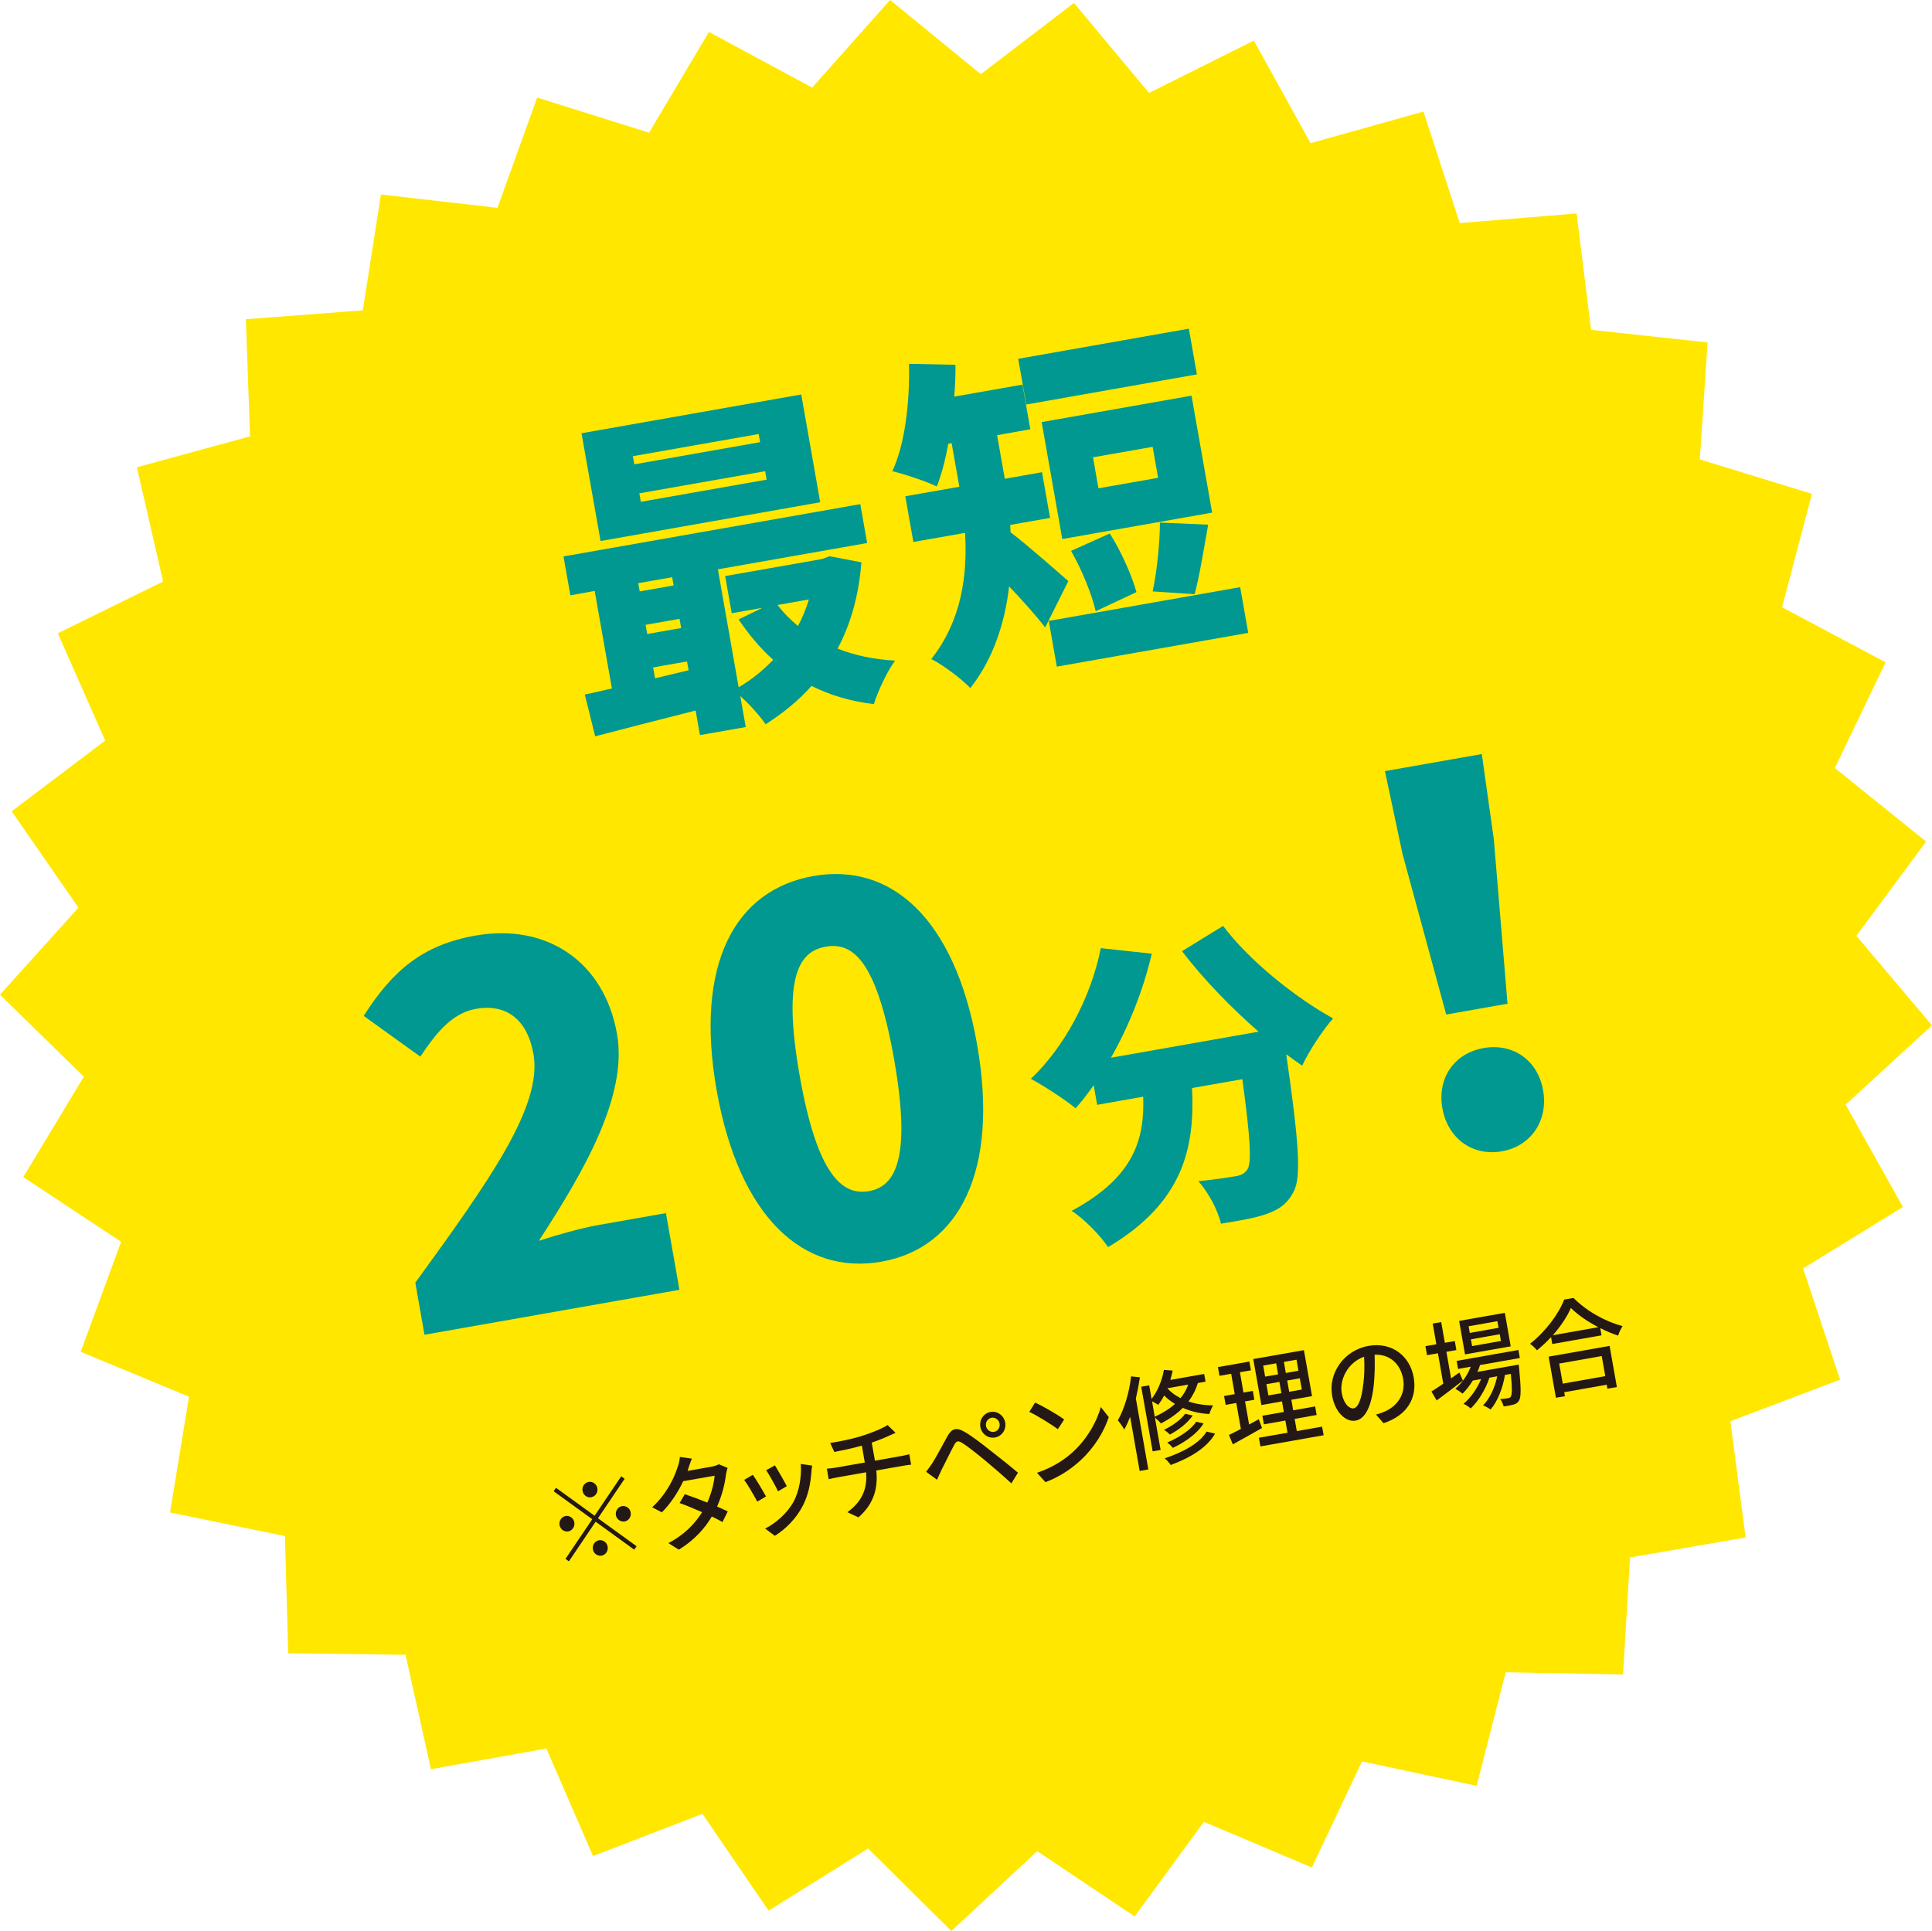
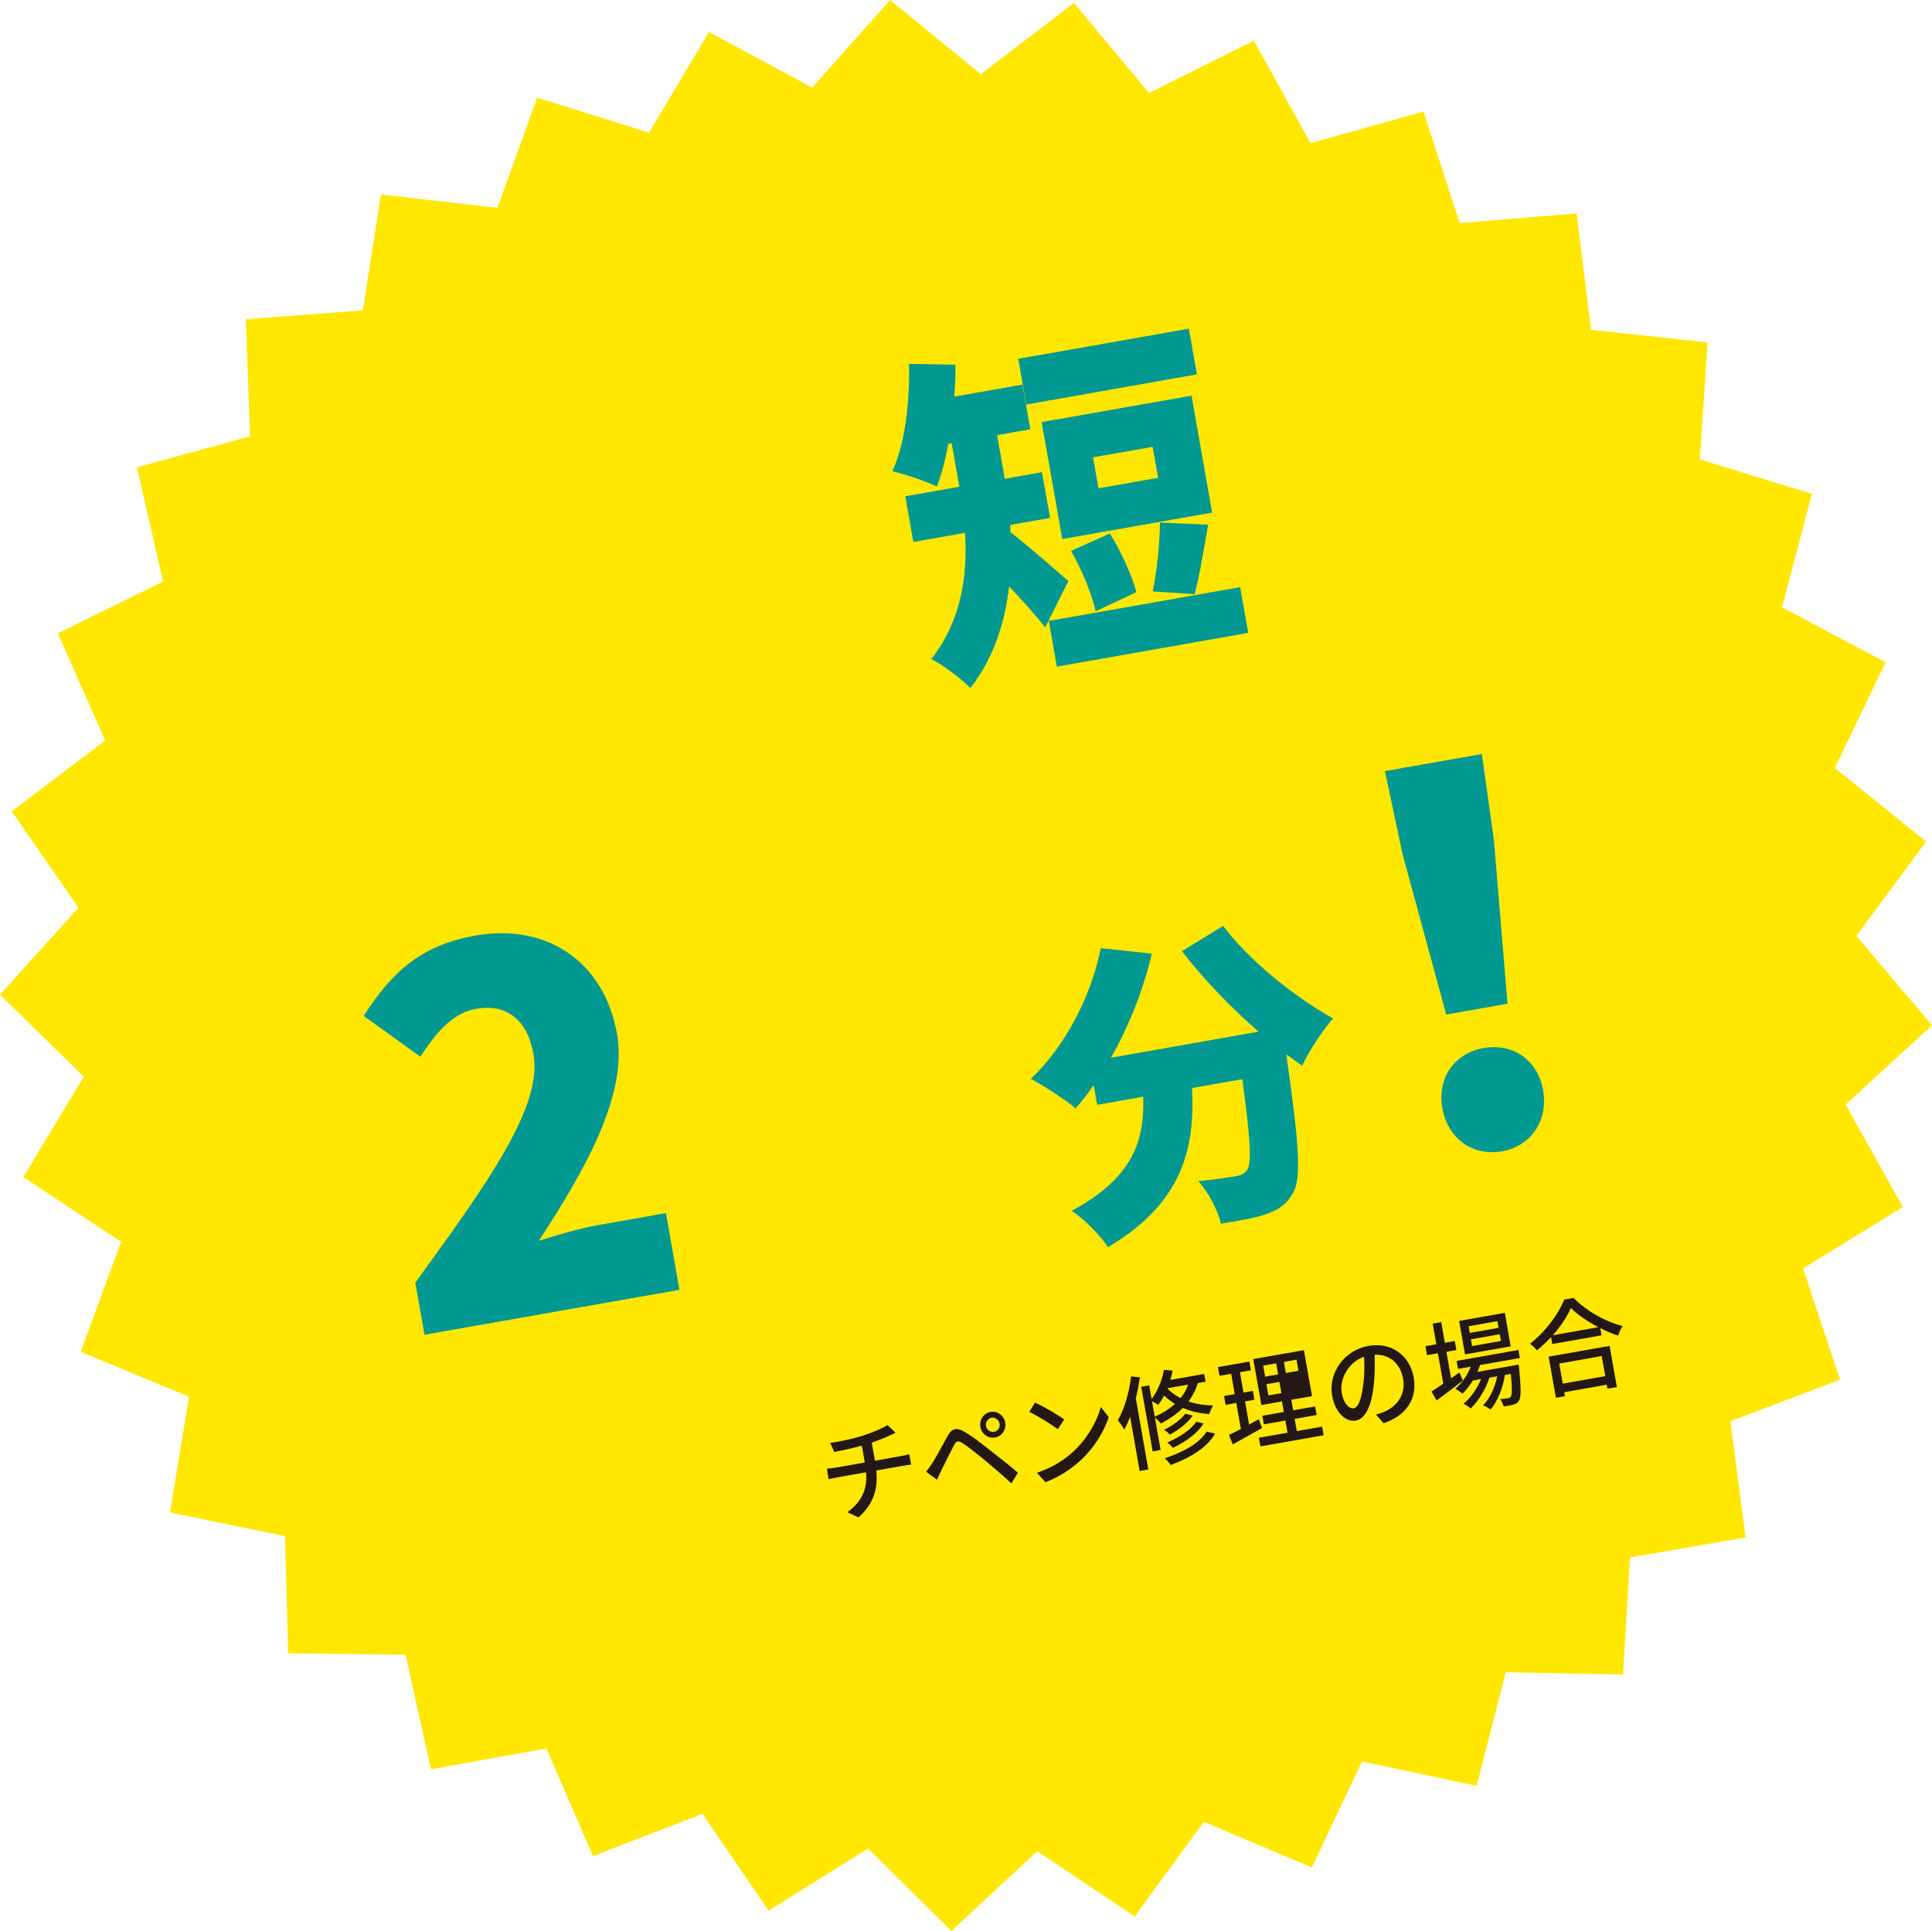
<svg xmlns="http://www.w3.org/2000/svg" id="a" viewBox="0 0 223.16 223.07">
  <defs>
    <style>.b{fill:#009890;}.c{fill:#ffe700;}.d{fill:#231815;}</style>
  </defs>
  <polygon class="c" points="93.81 10.12 102.81 0 113.29 8.57 124.05 .34 132.72 10.74 144.83 4.69 151.38 16.54 164.42 12.89 168.61 25.77 182.11 24.66 183.78 38.1 197.24 39.56 196.34 53.07 209.29 57.05 205.84 70.15 217.8 76.51 211.94 88.72 222.48 97.22 214.42 108.11 223.16 118.45 213.18 127.61 219.8 139.43 208.27 146.53 212.54 159.38 199.87 164.18 201.63 177.61 188.28 179.92 187.47 193.44 173.92 193.18 170.56 206.3 157.32 203.48 151.53 215.73 139.06 210.46 131.06 221.39 119.81 213.85 109.89 223.07 100.27 213.54 88.78 220.72 81.14 209.54 68.5 214.41 63.11 201.99 49.78 204.38 46.84 191.16 33.29 190.99 32.91 177.45 19.64 174.72 21.83 161.35 9.32 156.16 13.99 143.45 2.69 135.98 9.68 124.38 0 114.91 9.06 104.85 1.35 93.72 12.15 85.55 6.68 73.16 18.84 67.18 15.81 53.98 28.88 50.41 28.4 36.88 41.91 35.85 44 22.47 57.46 24.01 62.05 11.27 74.97 15.33 81.89 3.69 93.81 10.12" />
  <g>
-     <path class="b" d="M99.5,64.94c-.3,3.87-1.25,7.17-2.75,9.99,1.98,.79,4.22,1.25,6.64,1.39-.92,1.22-2,3.56-2.45,5.02-2.64-.31-5.04-1.02-7.2-2.1-1.51,1.69-3.29,3.14-5.3,4.43-.68-.98-1.86-2.31-2.93-3.26l.63,3.58-5.29,.93-.5-2.84c-4.17,1.06-8.34,2.12-11.6,2.98l-1.2-4.82c.94-.21,2-.43,3.13-.71l-1.99-11.26-2.81,.5-.79-4.49,34.28-6.04,.79,4.49-17.24,3.04,2.4,13.63c1.49-.87,2.83-1.96,3.99-3.18-1.49-1.32-2.78-2.88-4-4.66l2.75-1.34-3.54,.62-.76-4.29,11.19-1.97,.89-.32,3.65,.7Zm-4.75-6.92l-25.38,4.48-2.2-12.45,25.38-4.48,2.19,12.45Zm-7.12-7.88l-14.53,2.56,.17,.94,14.53-2.56-.17-.94Zm-13.91,17.23l.17,.95,3.92-.69-.17-.95-3.92,.69Zm14.67-12.94l-14.54,2.56,.17,.98,14.53-2.56-.17-.98Zm-13.63,18.81l3.92-.69-.19-1.06-3.92,.69,.19,1.06Zm4.78,4.19l-.18-1.02-3.92,.69,.22,1.26,3.88-.93Zm10.28-7.54c.67,.9,1.47,1.69,2.35,2.43,.53-.99,.94-1.99,1.26-3.07l-3.62,.64Z" />
    <path class="b" d="M120.73,72.49c-1.07-1.4-2.68-3.18-4.17-4.75-.48,4.15-1.79,8.32-4.48,11.75-.92-1.01-3.36-2.82-4.51-3.35,3.56-4.53,4.19-9.84,3.9-14.58l-5.97,1.05-.93-5.28,6.24-1.1-.89-5.04-.38,.07c-.34,1.85-.79,3.55-1.33,4.94-1.21-.6-3.79-1.44-5.14-1.77,1.46-3.1,2.02-7.91,1.93-12.4l5.36,.11c.02,1.22-.04,2.44-.14,3.68l7.88-1.39,.91,5.16-3.84,.68,.89,5.04,4.3-.76,.93,5.28-4.6,.81,.03,.85c1.81,1.35,5.71,4.8,6.68,5.64l-2.67,5.34Zm17.52-29.24l-19.71,3.48-.93-5.28,19.71-3.48,.93,5.28Zm1.76,15.97l-17.31,3.05-2.38-13.51,17.31-3.05,2.38,13.51Zm3.24,8.61l.93,5.28-22.11,3.9-.93-5.28,22.11-3.9Zm-16.69,2.78c-.42-1.92-1.64-4.87-2.84-6.97l4.47-2.01c1.3,2.04,2.54,4.83,3.08,6.77l-4.71,2.21Zm6.58-18.99l-6.89,1.21,.63,3.58,6.89-1.21-.63-3.58Zm0,16.69c.48-2.2,.83-5.51,.84-7.94l5.57,.24c-.53,3.02-1.02,6.03-1.56,8.03l-4.84-.32Z" />
  </g>
  <g>
    <path class="b" d="M47.97,148.18c8.52-11.74,14.71-20.38,13.65-26.41-.72-4.08-3.21-5.83-6.63-5.23-2.91,.51-4.76,3.03-6.44,5.52l-6.54-4.7c3.36-5.28,6.85-8.21,12.9-9.28,8.22-1.45,14.88,2.98,16.36,11.37,1.26,7.15-3.84,15.91-9.03,23.89,2.06-.67,4.92-1.48,6.86-1.82l7.82-1.38,1.56,8.86-29.45,5.19-1.06-6.03Z" />
-     <path class="b" d="M82.78,125.96c-2.58-14.65,2.15-23.17,11.17-24.76,8.96-1.58,16.33,4.86,18.91,19.45,2.58,14.65-2.09,23.52-11.05,25.1-9.02,1.59-16.44-5.14-19.03-19.8Zm20.49-3.61c-2.04-11.58-4.86-13.52-7.88-12.99-3.03,.53-5.06,3.33-3.02,14.91,2.04,11.58,4.97,13.87,8,13.33,3.02-.53,4.94-3.67,2.9-15.26Z" />
    <path class="b" d="M141.27,106.95c2.97,3.97,8.25,8.23,12.71,10.7-1.19,1.34-2.83,3.83-3.57,5.46-.58-.41-1.21-.85-1.84-1.32,1.44,10.02,1.77,14.16,.86,15.86-.79,1.53-1.79,2.11-3.19,2.61-1.2,.43-3.19,.78-5.21,1.1-.34-1.51-1.44-3.62-2.62-4.91,1.8-.17,3.47-.43,4.36-.58,.6-.11,.97-.28,1.32-.78,.51-.82,.31-3.82-.59-10.42l-5.81,1.02c.33,6.85-.96,13.18-9.7,18.38-.89-1.34-2.77-3.28-4.21-4.19,7.31-3.92,8.43-8.39,8.27-13.19l-5.32,.94-.4-2.27c-.67,.96-1.36,1.85-2.09,2.67-1.16-.97-3.76-2.66-5.17-3.4,3.88-3.68,6.94-9.38,8.08-15.1l5.89,.64c-.98,4.19-2.65,8.4-4.72,12.02l17.05-3.01c-3.16-2.77-6.32-6.01-8.84-9.3l4.75-2.92Z" />
    <path class="b" d="M162.04,98.83l-2.07-9.75,11.19-1.97,1.39,9.87,1.58,18.97-7.08,1.25-5-18.37Zm4.56,29.17c-.61-3.49,1.41-6.34,4.78-6.93s6.25,1.4,6.86,4.88c.61,3.49-1.39,6.46-4.76,7.05-3.42,.6-6.27-1.51-6.88-5Z" />
  </g>
  <g>
-     <path class="d" d="M68.68,175.1l3.08-4.56,.39,.29-3.08,4.56,4.46,3.23-.27,.4-4.46-3.23-3.09,4.58-.39-.29,3.09-4.58-4.46-3.23,.27-.4,4.46,3.23Zm-2.34,.77c.08,.48-.23,.95-.7,1.04-.47,.08-.93-.25-1.01-.74s.23-.95,.7-1.04c.47-.08,.93,.25,1.01,.73Zm1.96-2.9c-.47,.08-.93-.25-1.01-.74-.09-.48,.23-.95,.7-1.04,.47-.08,.93,.25,1.01,.73,.09,.48-.23,.95-.7,1.04Zm.88,4.96c.47-.08,.93,.25,1.01,.74,.08,.48-.23,.96-.7,1.04-.47,.08-.93-.25-1.01-.74-.08-.48,.23-.95,.7-1.04Zm1.96-2.9c-.08-.48,.23-.95,.7-1.04,.47-.08,.93,.25,1.01,.73,.09,.48-.23,.96-.7,1.04-.47,.08-.93-.25-1.01-.73Z" />
-     <path class="d" d="M84.04,169.57c-.07,.22-.15,.54-.19,.79-.11,1.03-.45,2.38-1.02,3.68,.47,.21,.91,.4,1.23,.56l-.61,1.23c-.32-.19-.74-.41-1.23-.64-.81,1.37-2.01,2.72-3.81,3.83l-1.21-.76c1.9-.98,3.1-2.3,3.9-3.57-.95-.42-1.92-.82-2.6-1.06l.6-1.02c.7,.23,1.67,.59,2.6,.97,.46-1.04,.78-2.25,.84-3.11l-3.63,.64c-.56,1.21-1.39,2.52-2.46,3.6l-1.12-.59c1.76-1.61,2.59-3.53,2.95-4.67,.11-.26,.23-.78,.25-1.14l1.38,.19c-.15,.39-.33,.89-.4,1.14l-.09,.28,2.78-.49c.32-.06,.63-.16,.83-.28l1.03,.43Z" />
-     <path class="d" d="M88.48,172.87l-1.01,.6c-.3-.59-1.18-2.09-1.51-2.51l1-.59c.36,.5,1.19,1.9,1.52,2.5Zm5.33-3.56c-.05,.31-.08,.54-.09,.75-.09,1.31-.36,2.65-.97,3.84-.8,1.58-2.05,2.77-3.25,3.52l-1.12-.84c1.22-.61,2.57-1.77,3.31-3.15,.61-1.16,.91-2.79,.81-4.31l1.33,.19Zm-2.94,2.38l-1,.59c-.24-.53-1.01-1.92-1.37-2.44l1.01-.56c.29,.46,1.12,1.91,1.37,2.4Z" />
    <path class="d" d="M104.08,168.21c.24-.04,.7-.15,.95-.22l.21,1.21c-.28,.02-.65,.08-.94,.13l-3.08,.54c.22,2.12-.33,3.89-2.06,5.42l-1.28-.6c1.62-1.17,2.33-2.63,2.16-4.61l-3.29,.58c-.35,.06-.75,.14-1.03,.22l-.21-1.22c.28-.01,.68-.06,1.04-.12l3.34-.59-.34-1.95c-1.11,.32-2.35,.57-3.18,.73l-.48-1.04c.87-.12,2.63-.46,3.84-.87,1.06-.34,2.27-.84,2.79-1.2l.92,.9c-.29,.14-.53,.24-.71,.32-.54,.25-1.29,.56-2.04,.81l.37,2.09,3.04-.54Z" />
    <path class="d" d="M107.69,169.02c.43-.65,1.16-2.06,1.75-3.11,.5-.89,1.02-1.07,2.03-.47,.84,.49,1.92,1.33,2.78,2.01,.92,.72,2.33,1.82,3.33,2.68l-.76,1.23c-.94-.88-2.2-1.95-3.06-2.67-.91-.75-2.06-1.66-2.6-1.99-.5-.3-.68-.27-.96,.25-.4,.74-1.08,2.14-1.46,2.88-.18,.38-.38,.81-.51,1.11l-1.26-.92c.26-.33,.45-.6,.72-.99Zm6.72-5.91c.8-.14,1.55,.41,1.7,1.23,.14,.81-.38,1.58-1.18,1.72-.79,.14-1.54-.4-1.69-1.21-.15-.83,.38-1.6,1.17-1.74Zm.41,2.3c.43-.08,.72-.5,.64-.95-.08-.45-.5-.75-.93-.68-.43,.08-.72,.5-.64,.95s.5,.75,.93,.68Z" />
    <path class="d" d="M122.92,163.98l-.73,1.12c-.7-.52-2.34-1.55-3.3-2l.67-1.07c.91,.41,2.6,1.38,3.36,1.95Zm1.05,3.71c1.63-1.49,2.75-3.52,3.18-5.15l.92,1.17c-.55,1.67-1.67,3.53-3.25,4.98-1.02,.94-2.35,1.89-4.06,2.53l-.98-1.08c1.86-.63,3.22-1.55,4.2-2.45Z" />
    <path class="d" d="M131.67,159.1c-.12,.81-.28,1.64-.47,2.46l1.44,8.19-1,.18-1.1-6.26c-.21,.54-.43,1.03-.68,1.47-.14-.26-.53-.82-.74-1.06,.75-1.31,1.32-3.22,1.53-5.08l1.03,.11Zm6.69,.66c-.24,.8-.61,1.51-1.08,2.14,.82,.28,1.76,.44,2.83,.45-.14,.26-.35,.71-.42,1-1.17-.06-2.19-.33-3.07-.71-.7,.71-1.56,1.3-2.52,1.8-.14-.18-.46-.49-.7-.68l.66,3.74-.92,.16-1.32-7.46,.92-.16,.28,1.57c.69-.9,1.21-2.13,1.42-3.36l1.01,.08c-.07,.37-.16,.72-.27,1.08l3.91-.69,.16,.89-.89,.16Zm-4.98,3.9c.89-.4,1.69-.89,2.34-1.48-.49-.29-.9-.62-1.25-.97-.21,.4-.44,.76-.68,1.08-.16-.11-.47-.28-.72-.41l.31,1.78Zm4.38-.13c-.58,.86-1.62,1.65-2.62,2.19-.17-.17-.46-.41-.69-.54,.93-.46,1.96-1.16,2.45-1.86l.86,.2Zm2.59,2.08c-.9,1.6-2.83,2.78-5.12,3.63-.16-.24-.46-.58-.7-.77,2.15-.72,4.05-1.76,4.84-3.09l.98,.23Zm-1.33-1.18c-.7,1.16-2.08,2.13-3.54,2.83-.16-.19-.43-.46-.65-.62,1.36-.58,2.73-1.46,3.34-2.4l.85,.19Zm-4.18-4.05h0c.39,.43,.9,.82,1.52,1.13,.39-.47,.69-.99,.89-1.56l-2.4,.42Z" />
-     <path class="d" d="M145.78,164.96c-1.17,.67-2.41,1.36-3.38,1.89l-.45-1.08c.39-.19,.87-.42,1.38-.7l-.53-3-1.23,.22-.18-1.02,1.23-.22-.41-2.35-1.35,.24-.18-1.01,3.63-.64,.18,1.01-1.27,.22,.41,2.35,1.08-.19,.18,1.02-1.08,.19,.47,2.67c.36-.2,.75-.4,1.12-.61l.37,1.01Zm6.93-.16l.18,1-7.3,1.29-.18-1,3.31-.58-.25-1.41-2.48,.44-.18-.99,2.48-.44-.21-1.22-2.38,.42-.94-5.31,5.85-1.03,.94,5.31-2.39,.42,.21,1.22,2.54-.45,.17,.99-2.54,.45,.25,1.41,2.9-.51Zm-6.58-5.77l1.5-.26-.22-1.28-1.5,.26,.22,1.28Zm.38,2.17l1.5-.26-.23-1.3-1.5,.26,.23,1.3Zm3.25-4.13l-1.46,.26,.22,1.28,1.46-.26-.22-1.28Zm.38,2.15l-1.46,.26,.23,1.3,1.46-.26-.23-1.3Z" />
+     <path class="d" d="M145.78,164.96c-1.17,.67-2.41,1.36-3.38,1.89l-.45-1.08c.39-.19,.87-.42,1.38-.7l-.53-3-1.23,.22-.18-1.02,1.23-.22-.41-2.35-1.35,.24-.18-1.01,3.63-.64,.18,1.01-1.27,.22,.41,2.35,1.08-.19,.18,1.02-1.08,.19,.47,2.67c.36-.2,.75-.4,1.12-.61l.37,1.01Zm6.93-.16l.18,1-7.3,1.29-.18-1,3.31-.58-.25-1.41-2.48,.44-.18-.99,2.48-.44-.21-1.22-2.38,.42-.94-5.31,5.85-1.03,.94,5.31-2.39,.42,.21,1.22,2.54-.45,.17,.99-2.54,.45,.25,1.41,2.9-.51Zm-6.58-5.77l1.5-.26-.22-1.28-1.5,.26,.22,1.28Zm.38,2.17l1.5-.26-.23-1.3-1.5,.26,.23,1.3Zm3.25-4.13l-1.46,.26,.22,1.28,1.46-.26-.22-1.28Zm.38,2.15Z" />
    <path class="d" d="M158.93,163.42c.39-.11,.71-.22,.98-.34,1.39-.6,2.49-1.91,2.16-3.8-.3-1.7-1.52-2.86-3.29-2.78,.03,1.08,.02,2.25-.09,3.4-.26,2.51-.97,4.01-2.1,4.21-1.12,.2-2.38-.93-2.72-2.88-.46-2.6,1.37-5.25,4.2-5.75,2.72-.48,4.79,1.18,5.22,3.63,.43,2.44-.79,4.41-3.48,5.3l-.87-.99Zm-1.45-3.57c.12-.97,.15-2.07,.08-3.12-1.97,.7-2.84,2.74-2.58,4.18,.24,1.35,.93,1.86,1.38,1.78,.49-.09,.91-.94,1.11-2.84Z" />
    <path class="d" d="M168.98,159.48c-1.04,.8-2.16,1.66-3.03,2.3l-.61-1.03c.38-.24,.86-.55,1.37-.9l-.62-3.52-1.26,.22-.18-1.04,1.26-.22-.42-2.39,.98-.17,.42,2.39,1.15-.2,.18,1.04-1.15,.2,.54,3.07c.31-.23,.64-.45,.96-.68l.4,.93Zm1.97-1.78c-.08,.27-.18,.53-.3,.78l4.77-.84s.04,.27,.05,.42c.23,2.39,.23,3.35-.02,3.75-.15,.26-.36,.37-.63,.45-.26,.07-.68,.16-1.14,.21-.06-.26-.22-.63-.4-.84,.4-.02,.75-.08,.9-.11,.17-.03,.26-.06,.33-.19,.14-.23,.17-.93,0-2.62l-.68,.12c-.22,1.45-.85,3.08-1.66,4-.21-.17-.58-.37-.87-.48,.78-.77,1.38-2.08,1.64-3.36l-.9,.16c-.41,1.28-1.27,2.72-2.17,3.56-.2-.2-.54-.42-.83-.54,.81-.65,1.58-1.76,2.04-2.86l-.96,.17c-.35,.57-.75,1.08-1.18,1.51-.18-.15-.61-.44-.84-.56,.77-.66,1.41-1.56,1.78-2.55l-1.46,.26-.17-.93,7.14-1.26,.16,.93-4.61,.81Zm3.55-2.17l-5.28,.93-.68-3.87,5.28-.93,.68,3.88Zm-1.53-2.91l-3.33,.59,.13,.77,3.33-.59-.14-.77Zm.27,1.51l-3.34,.59,.14,.78,3.33-.59-.14-.78Z" />
    <path class="d" d="M181.75,149.94c1.53,1.54,3.74,2.76,5.67,3.25-.21,.32-.4,.74-.52,1.1-.66-.22-1.37-.51-2.06-.87l.15,.84-5.69,1-.14-.8c-.5,.55-1.06,1.06-1.63,1.53-.17-.24-.55-.57-.8-.76,1.77-1.37,3.33-3.47,3.94-5.1l1.08-.19Zm-2.87,6.78l7.04-1.24,.84,4.75-1.09,.19-.08-.46-4.91,.87,.08,.46-1.04,.18-.84-4.75Zm5.74-3.4c-1.22-.64-2.37-1.42-3.17-2.22-.43,.98-1.17,2.11-2.09,3.15l5.26-.93Zm-4.52,4.21l.41,2.31,4.91-.87-.41-2.32-4.91,.87Z" />
  </g>
</svg>